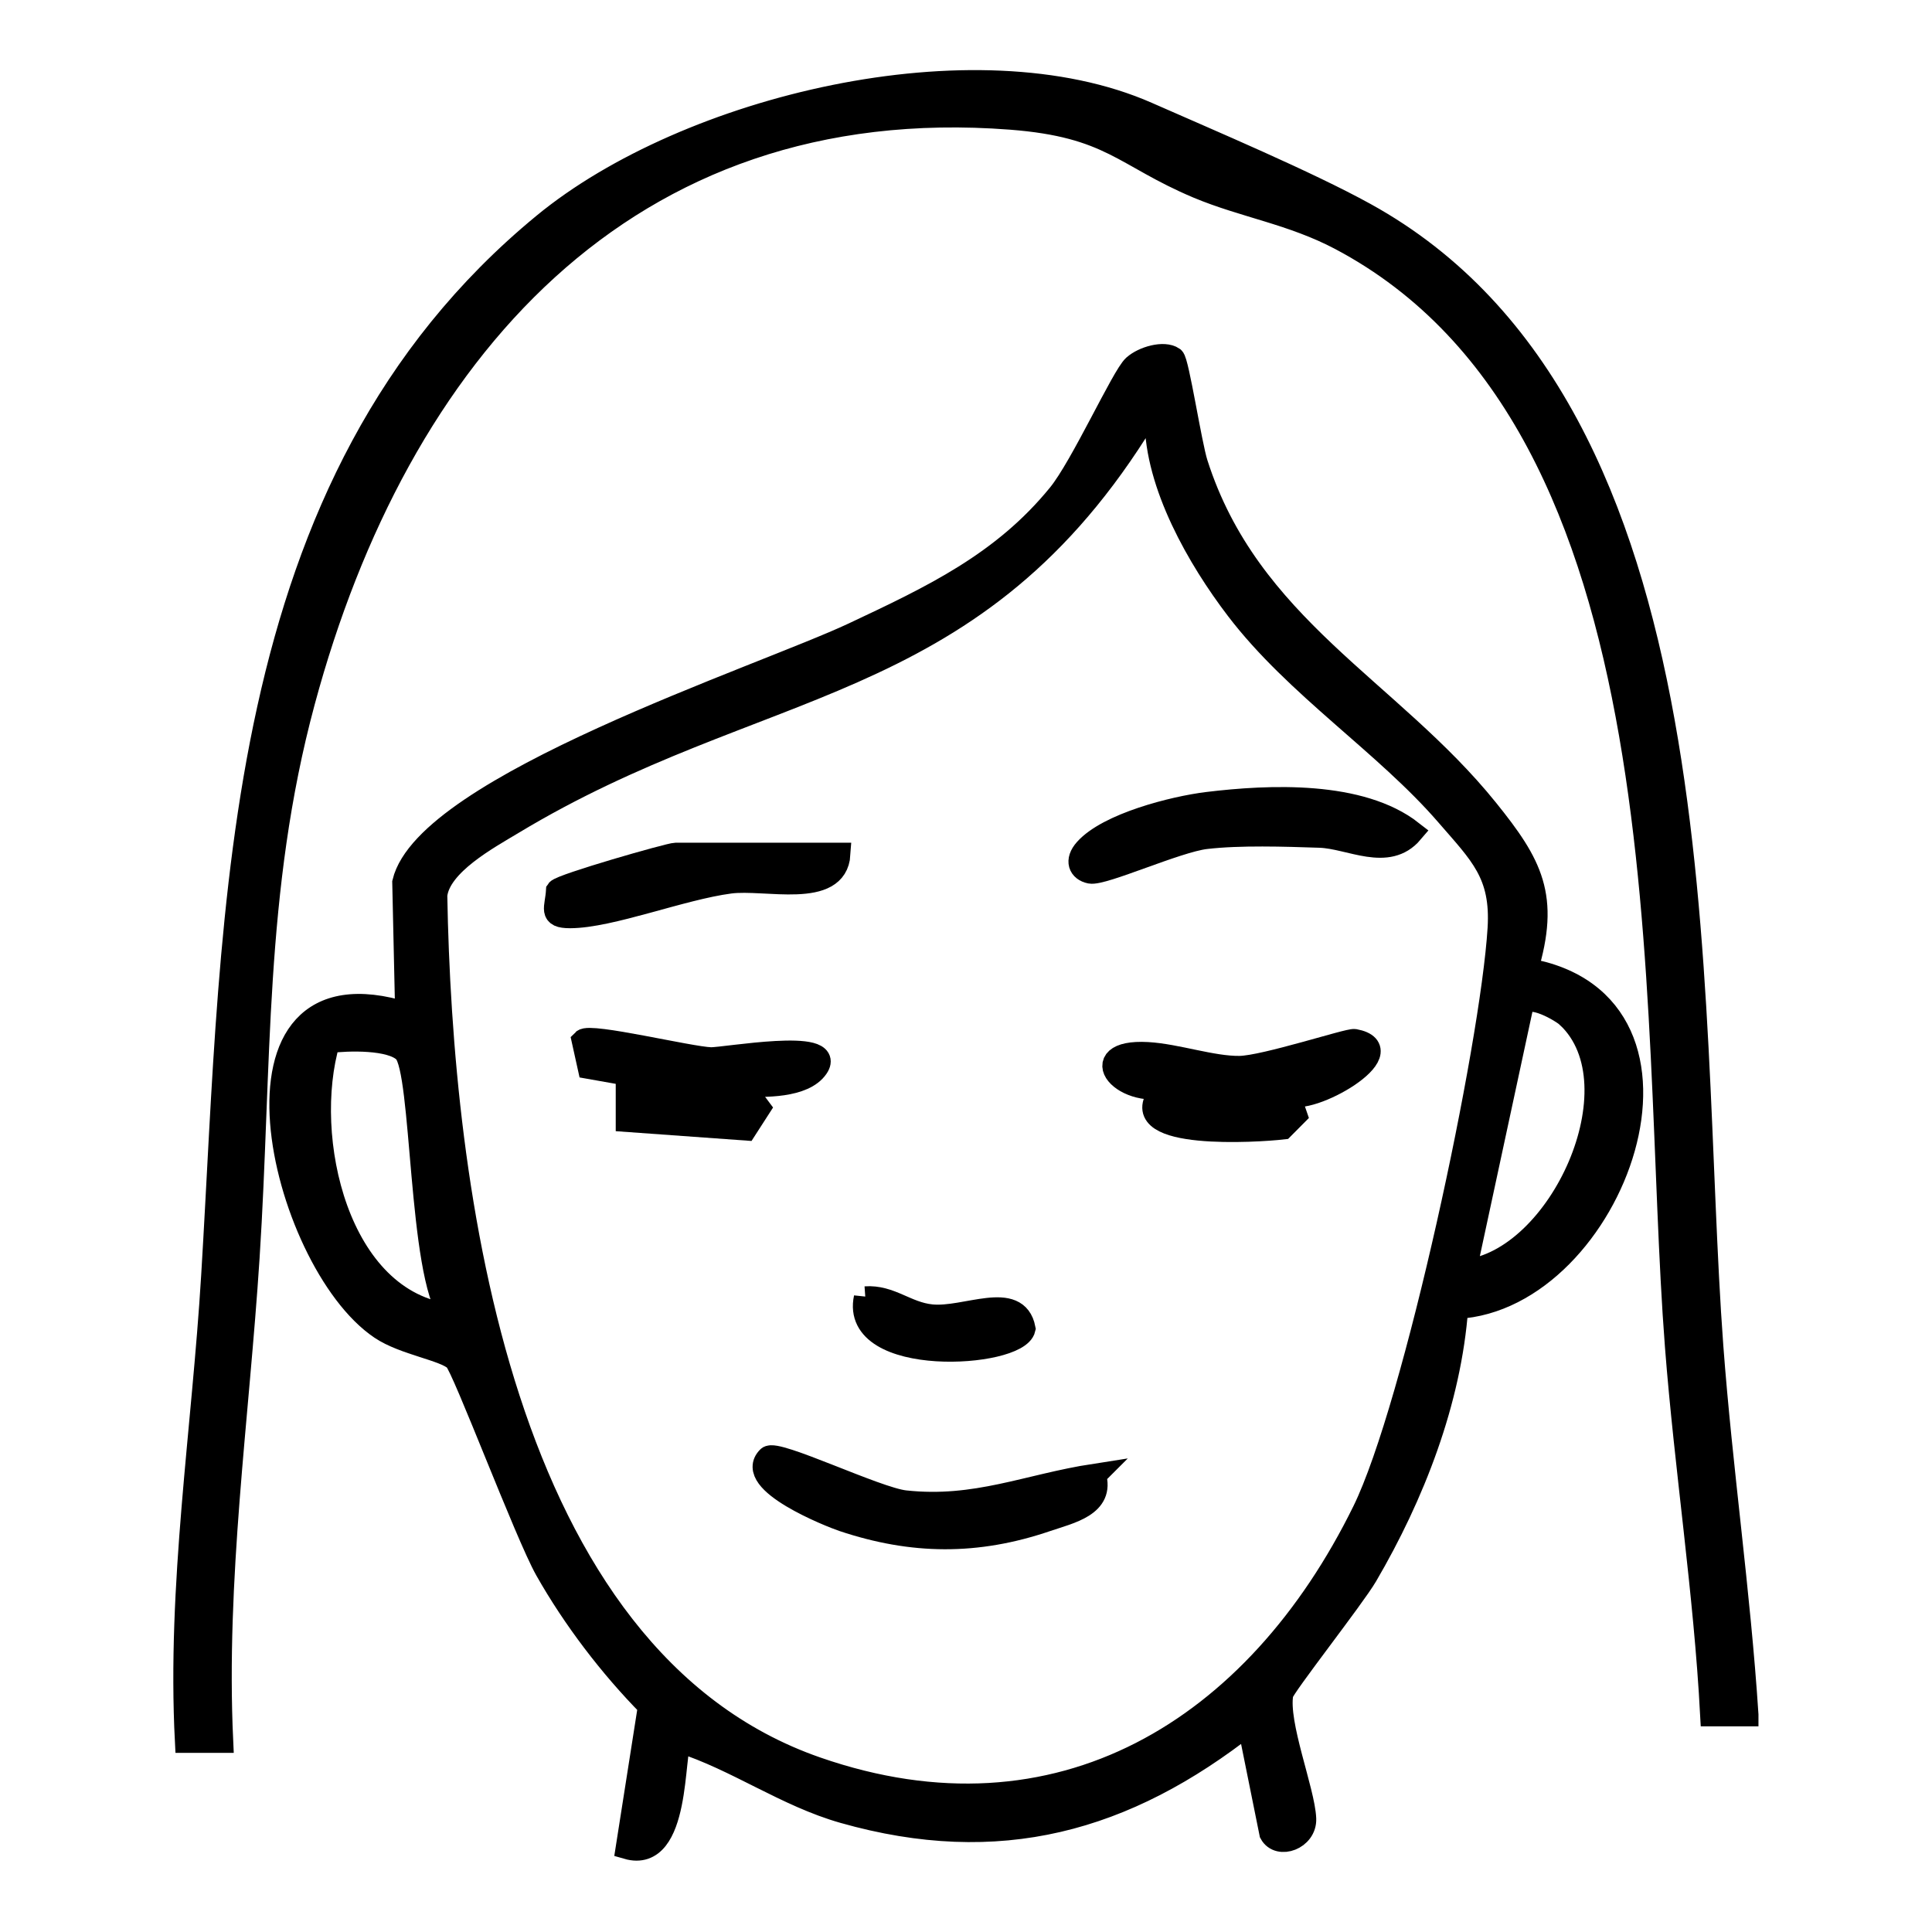
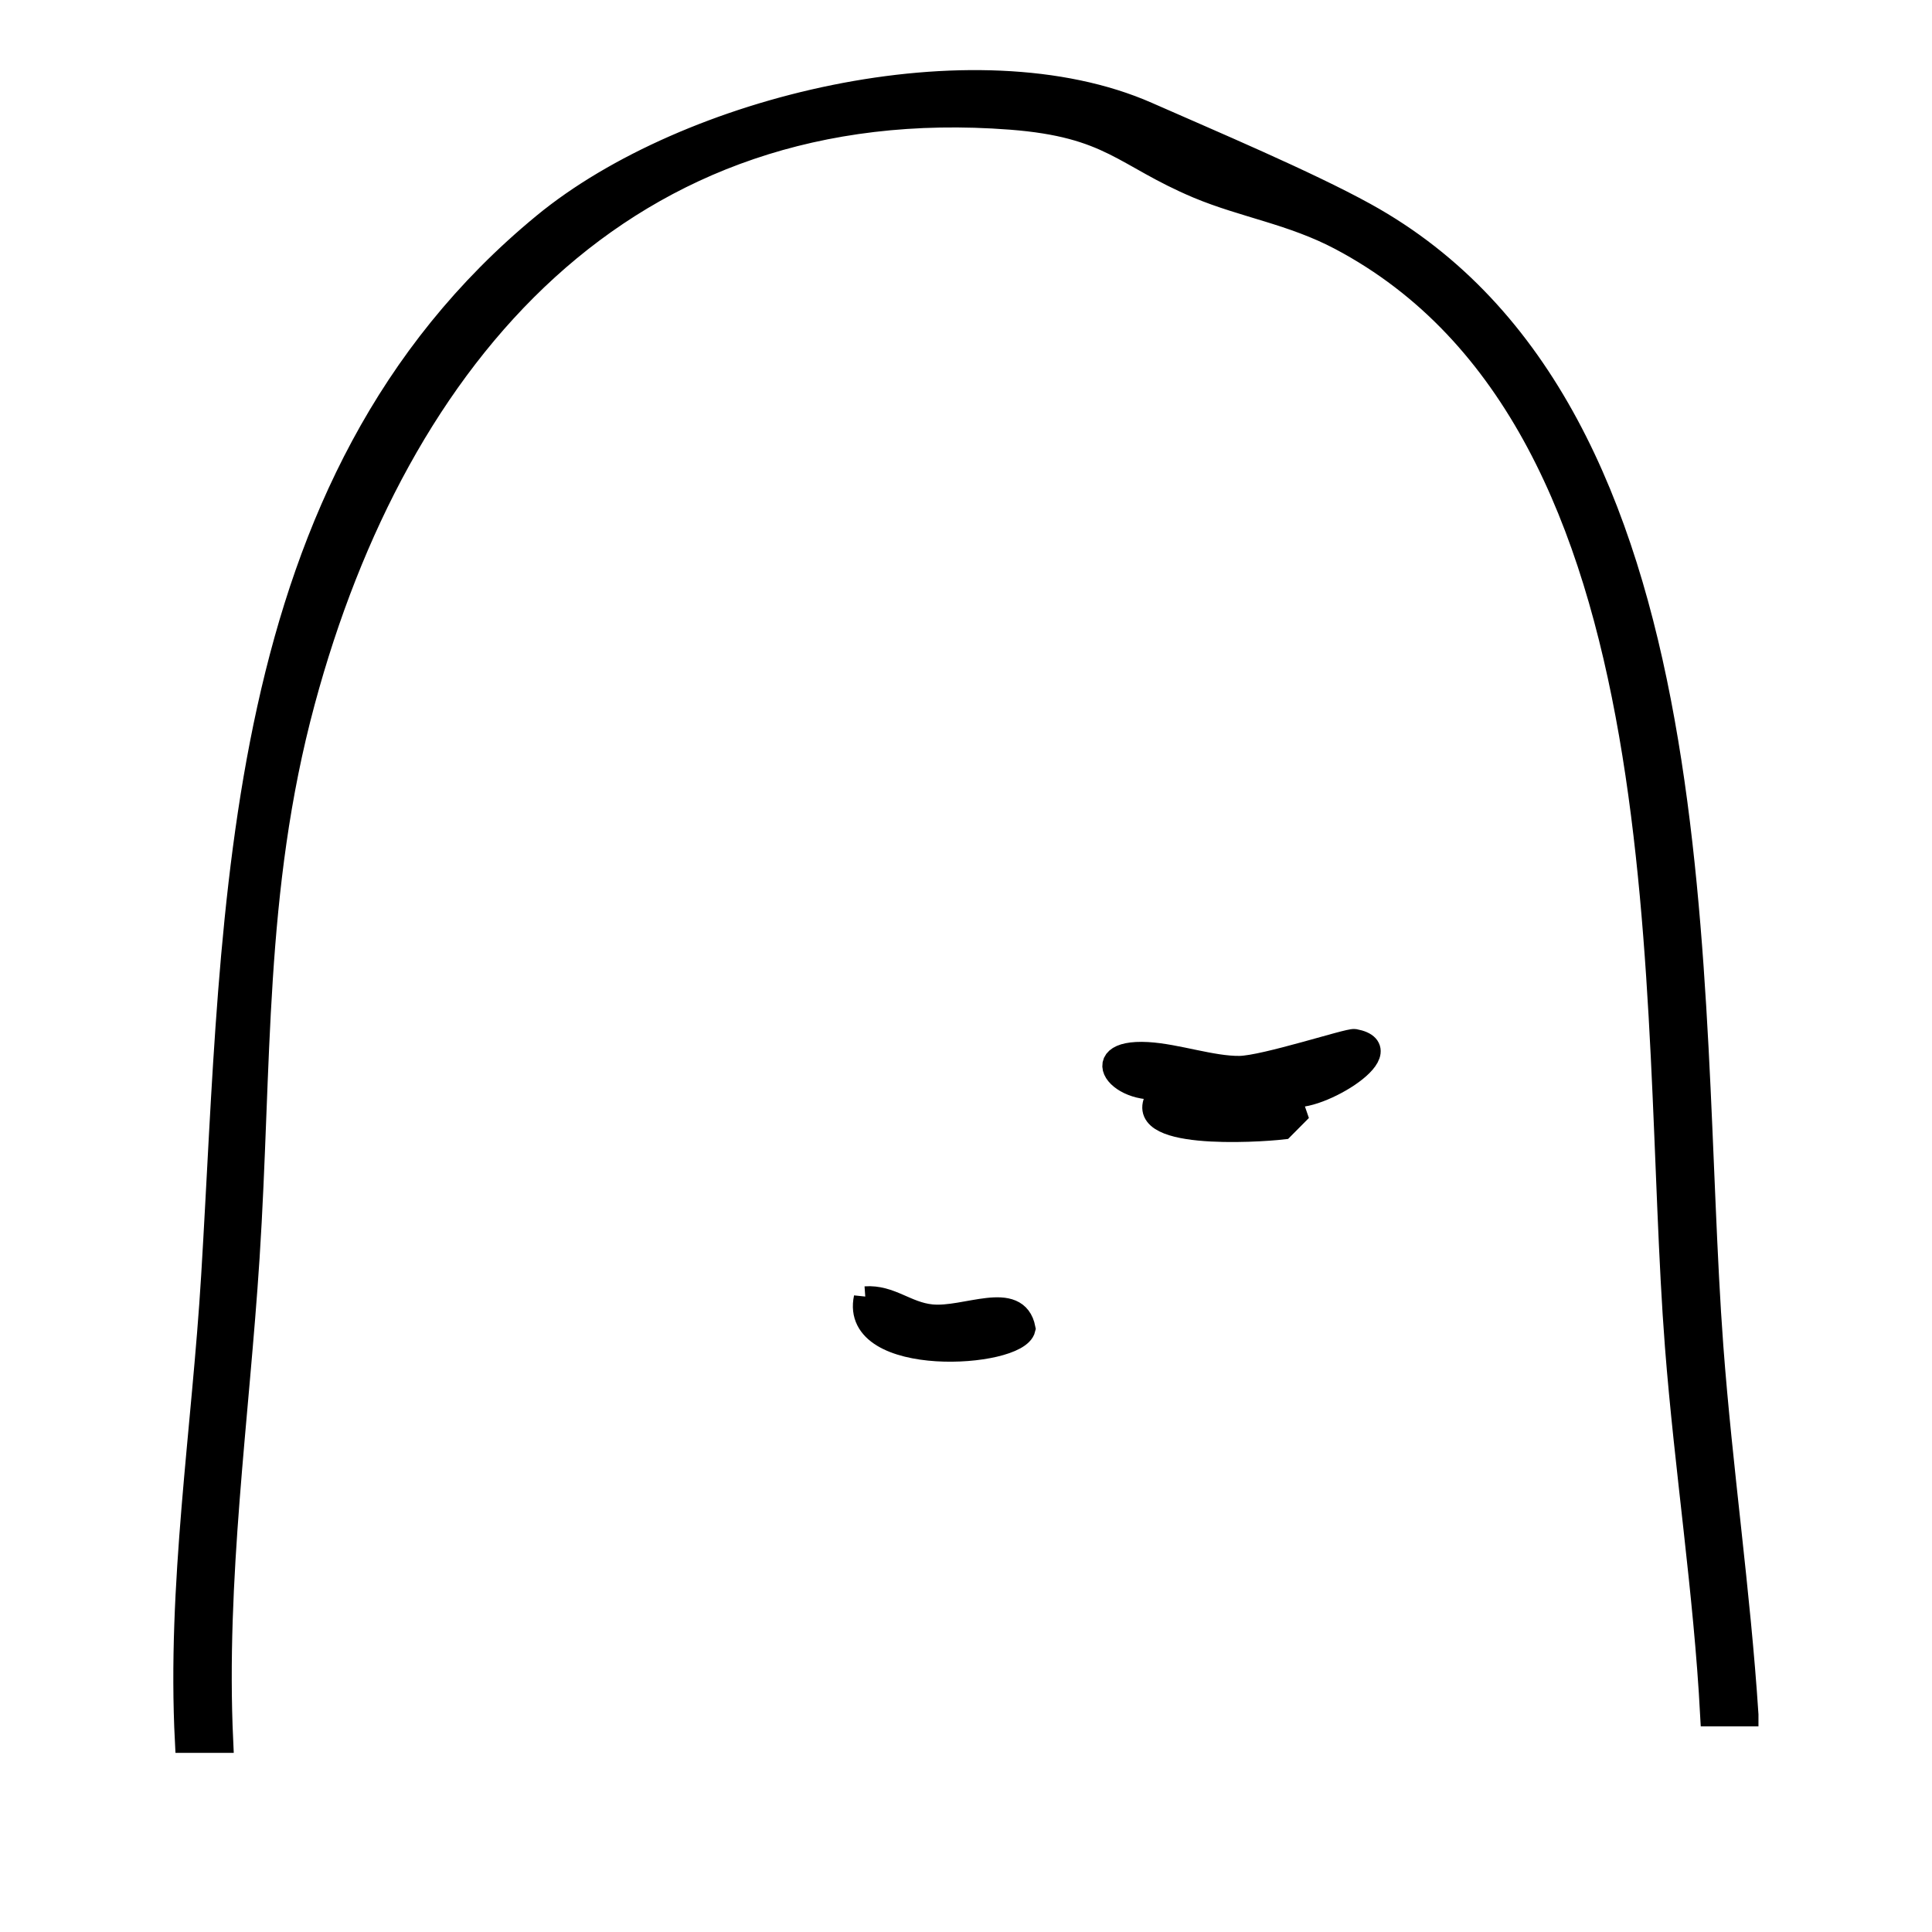
<svg xmlns="http://www.w3.org/2000/svg" fill="none" viewBox="0 0 1254 1254" height="1254" width="1254">
-   <path stroke-width="15" stroke="black" fill="black" d="M761.444 232.567C764.307 234.527 772.496 288.3 776.504 300.865C810.348 406.912 902.143 447.487 965.134 525.64C993.881 561.316 1005.11 581.891 990.789 629.325C1117.69 650.995 1047.14 843.322 945.492 848.567C941.083 909.372 917.204 970.465 886.682 1022.62C878.435 1036.74 832.853 1094.67 831.994 1099.28C828.386 1118.87 846.081 1162.39 846.825 1180.49C847.341 1193.28 830.047 1199.45 824.893 1189.94L810.519 1118.7C730.177 1181.98 648.117 1204.46 547.674 1175.99C510.223 1165.39 478.269 1141.99 441.505 1130.23C436.065 1135.82 441.391 1209.19 407.147 1199.27L421.577 1107.29C396.209 1081.58 372.387 1050.29 354.635 1018.88C341.693 995.997 300.978 887.644 295.595 882.514C288.551 875.771 262.324 872.198 247.263 862.054C182.382 818.424 134.624 617.337 263.985 658.027L262.095 572.727C277.098 510.367 494.189 439.591 554.031 411.466C604.824 387.547 650.923 365.934 687.4 321.094C702.289 302.824 728.86 244.152 736.075 237.697C742.26 232.164 755.488 228.475 761.386 232.51L761.444 232.567ZM750.506 272.335C737.106 269.511 741.344 274.064 737.679 279.77C627.215 453.308 492.357 437.92 332.645 534.228C316.783 543.795 285.058 560.855 282.825 581.085C286.146 769.665 323.311 1075.99 529.922 1147.81C687.458 1202.56 815.616 1122.56 885.193 980.896C918.406 913.291 968.284 679.986 973.037 602.64C975.213 567.022 961.183 554.227 939.193 528.81C899.165 482.529 841.442 445.701 802.961 395.27C777.993 362.534 750.506 314.639 750.449 272.451L750.506 272.335ZM1017.76 659.871C1013.98 656.298 992.278 643.33 987.926 652.321L950.761 825.052C1012.66 818.828 1064.89 704.365 1017.7 659.871H1017.76ZM262.725 682.522C253.849 673.588 225.846 674.453 213.191 676.067C194.923 737.851 218.631 845.34 292.674 853.87C272.059 826.781 274.98 694.855 262.725 682.579V682.522Z" />
  <path stroke-width="15" stroke="black" fill="black" d="M1133.86 1113.01H1111.01C1106.77 1033.18 1094.35 953.649 1088.16 873.998C1070.92 652.277 1098.53 275.807 870.04 154.947C838.773 138.406 807.392 133.853 777.557 121.346C729.341 101.059 721.209 81.694 655.984 76.679C405.05 57.487 257.651 230.391 197.007 455.339C163.851 578.274 169.062 691.411 160.988 816.363C154.231 920.855 138.998 1025.17 143.866 1130.24H121.017C115.806 1028.98 132.012 928.52 138.082 827.89C152.685 588.072 148.562 314.077 352.939 145.841C445.995 69.187 632.792 24.347 744.745 73.682C785.517 91.664 848.394 118.234 885.902 138.925C1119.2 267.508 1093.95 643.92 1111.07 873.94C1117.02 953.591 1128.7 1033.24 1133.86 1112.95V1113.01Z" />
  <path stroke-width="15" stroke="black" fill="black" d="M836.254 710.025L840.95 723.684L832.589 732.099C815.581 734.059 731.861 739.188 752.018 710.89L761.925 704.204C729.055 714.636 702.541 681.496 744.803 683.859C763.872 684.954 786.663 693.08 804.587 692.85C820.907 692.619 875.365 674.695 879.145 675.387C912.244 681.496 849.539 718.094 836.311 710.025H836.254Z" />
-   <path stroke-width="15" stroke="black" fill="black" d="M710.419 957.599C716.317 977.022 694.671 981.403 679.267 986.647C633.971 1002.09 592.225 1001.69 547.157 986.59C539.255 983.938 482.963 961.691 498.769 946.072C503.693 941.173 568.975 972.873 587.414 974.832C633.513 979.846 666.841 964.285 710.476 957.542L710.419 957.599Z" />
-   <path stroke-width="15" stroke="black" fill="black" d="M783.565 521.545C824.165 516.588 883.091 514.052 916.362 540.103C900.671 558.604 876.563 543.446 856.634 542.754C834.072 542.005 804.581 541.025 782.591 543.619C763.808 545.809 715.82 567.652 707.689 566.039C700.932 564.655 698.24 558.661 704.597 551.515C719.256 535.031 761.689 524.254 783.565 521.545Z" />
-   <path stroke-width="15" stroke="black" fill="black" d="M481.54 704.29L492.649 719.16L483.887 732.762L407.153 727.229V709.996L447.238 704.29L382.415 692.821L378.578 675.473C382.873 671.035 447.696 686.827 461.382 687.231C470.029 687.461 542.755 674.32 530.272 692.706C521.682 705.385 495.627 704.867 481.54 704.233V704.29Z" />
-   <path stroke-width="15" stroke="black" fill="black" d="M544.503 554.465C542.67 582.821 496.687 569.45 473.724 572.504C442.114 576.654 396.245 594.924 370.018 594.982C356.504 594.982 361.199 589.622 361.887 578.037C364.12 574.694 434.612 554.465 438.621 554.465H544.503Z" />
  <path stroke-width="15" stroke="black" fill="black" d="M561.674 842.411C577.938 841.259 588.073 852.44 604.451 854.111C626.727 856.416 659.883 837.858 664.636 862.41C660.456 880.623 552.054 887.309 561.674 842.354V842.411Z" />
</svg>